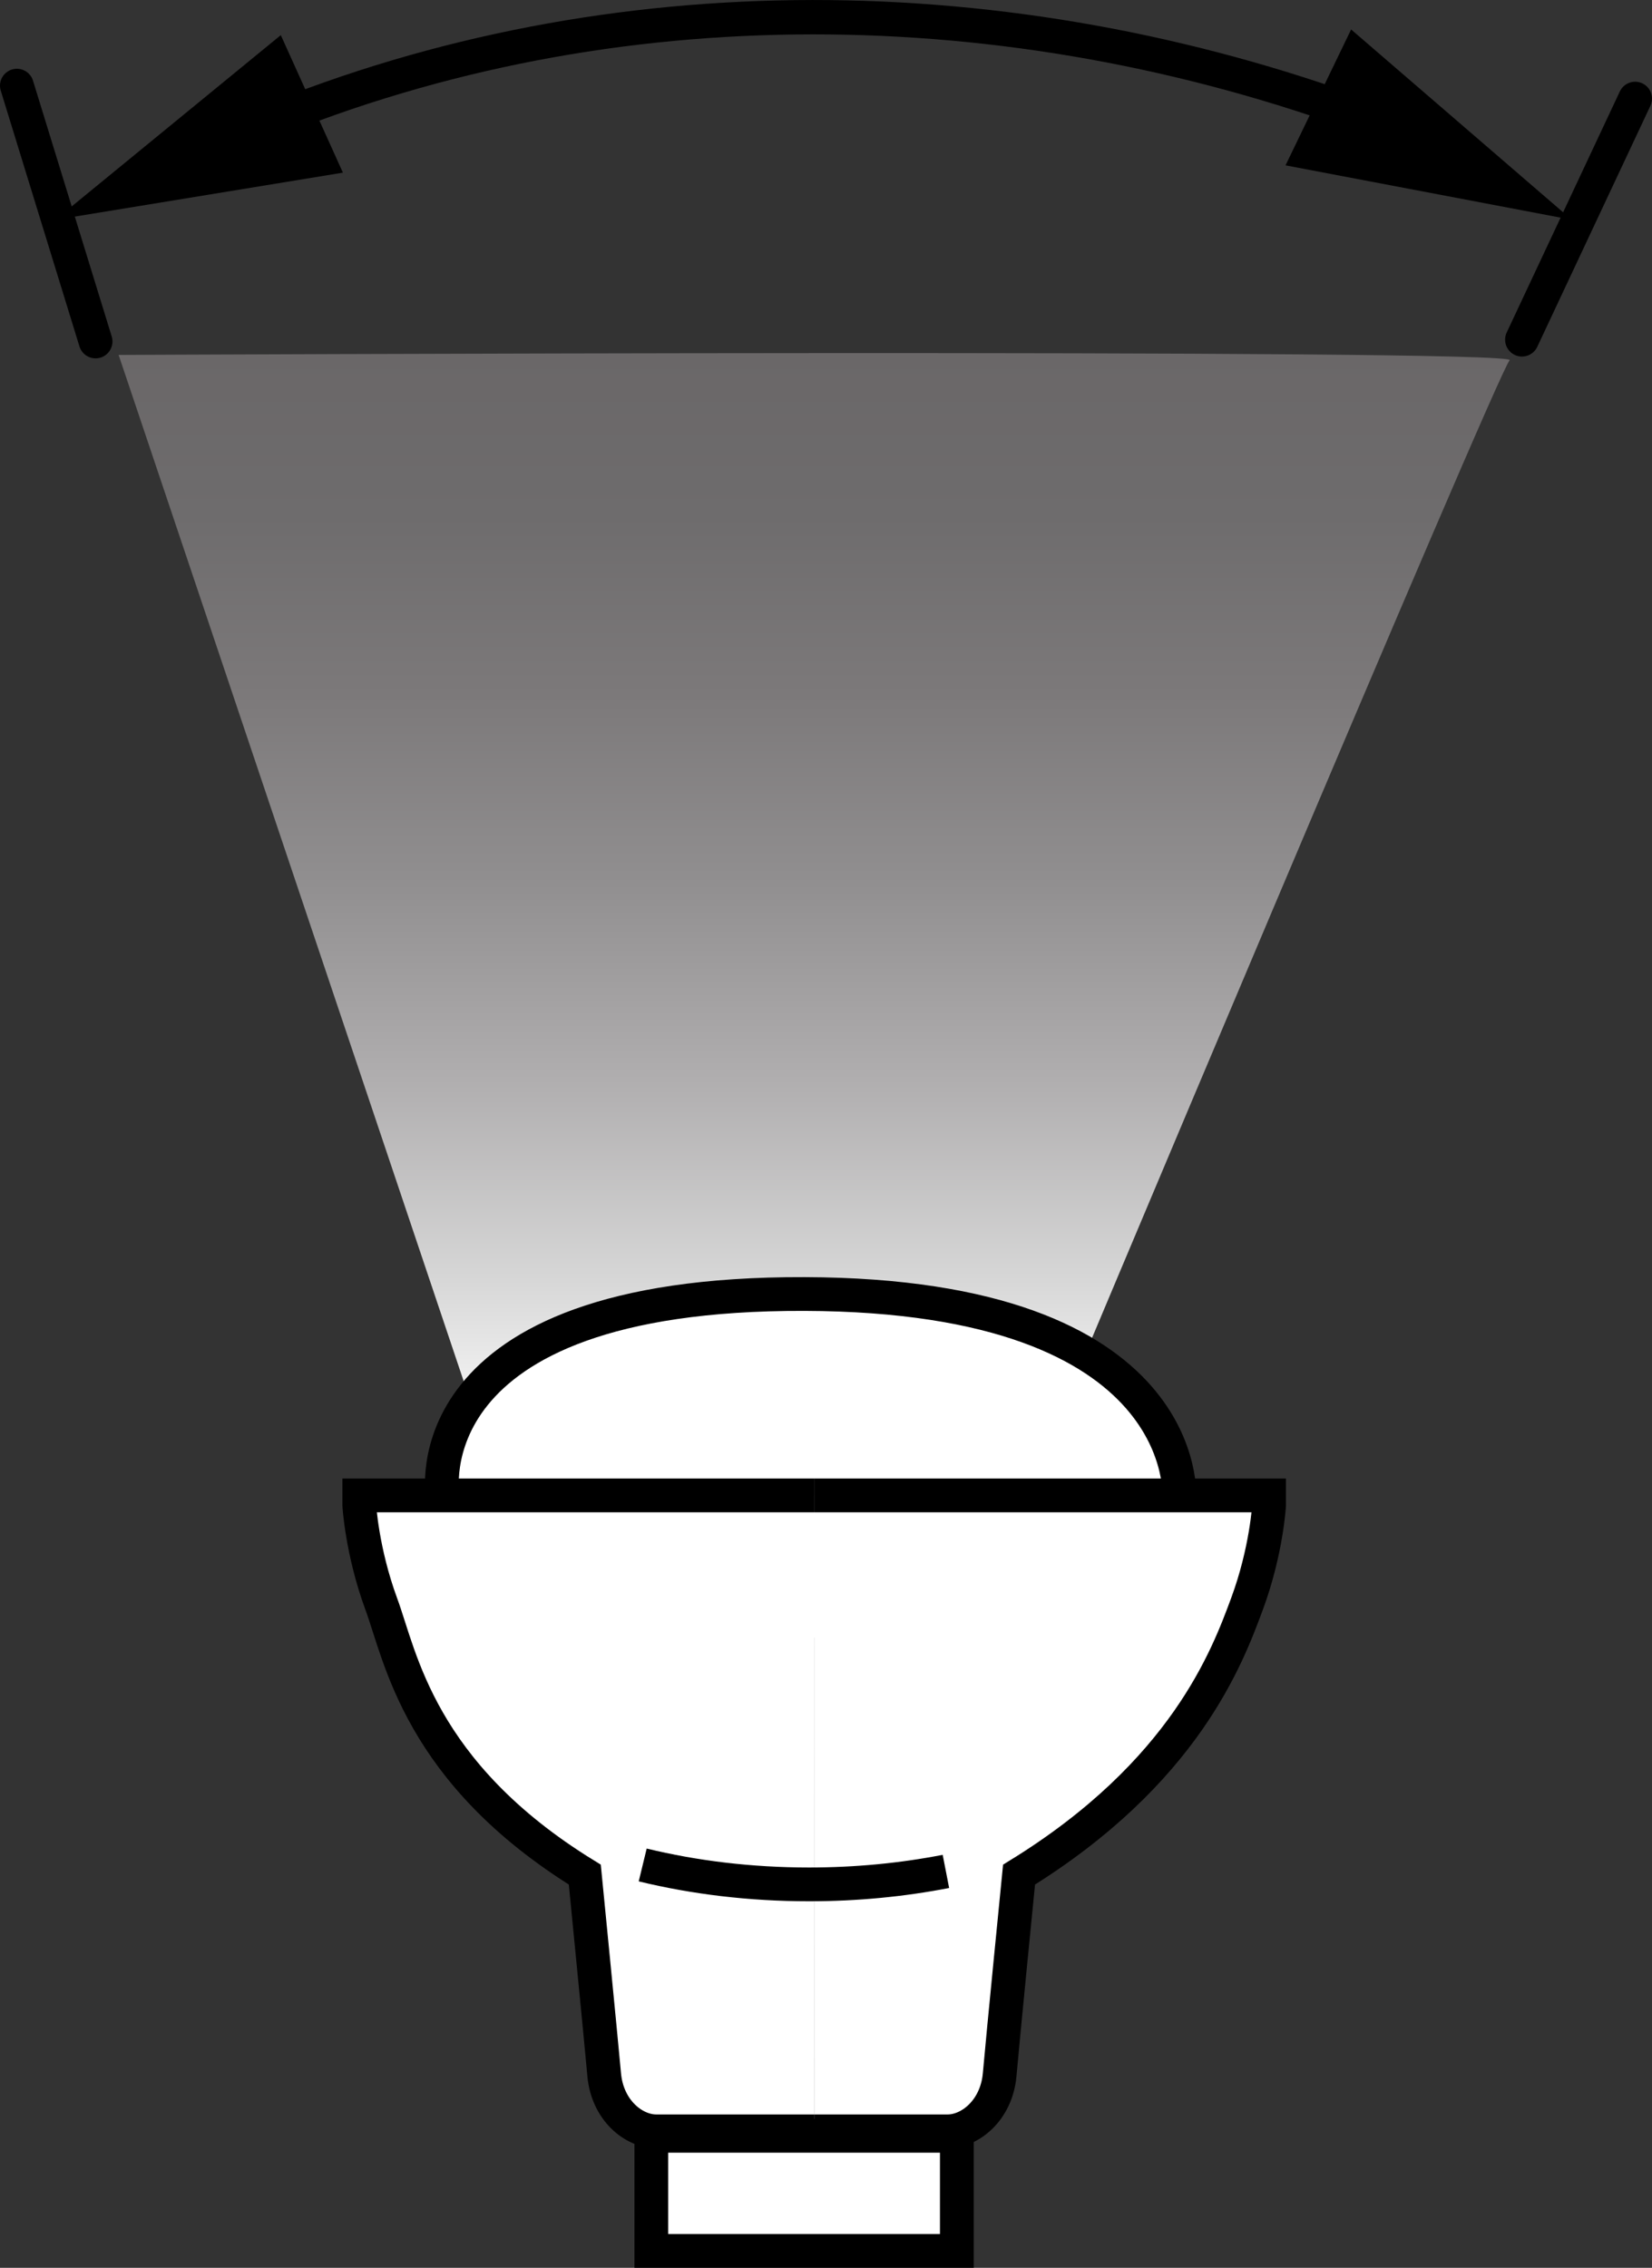
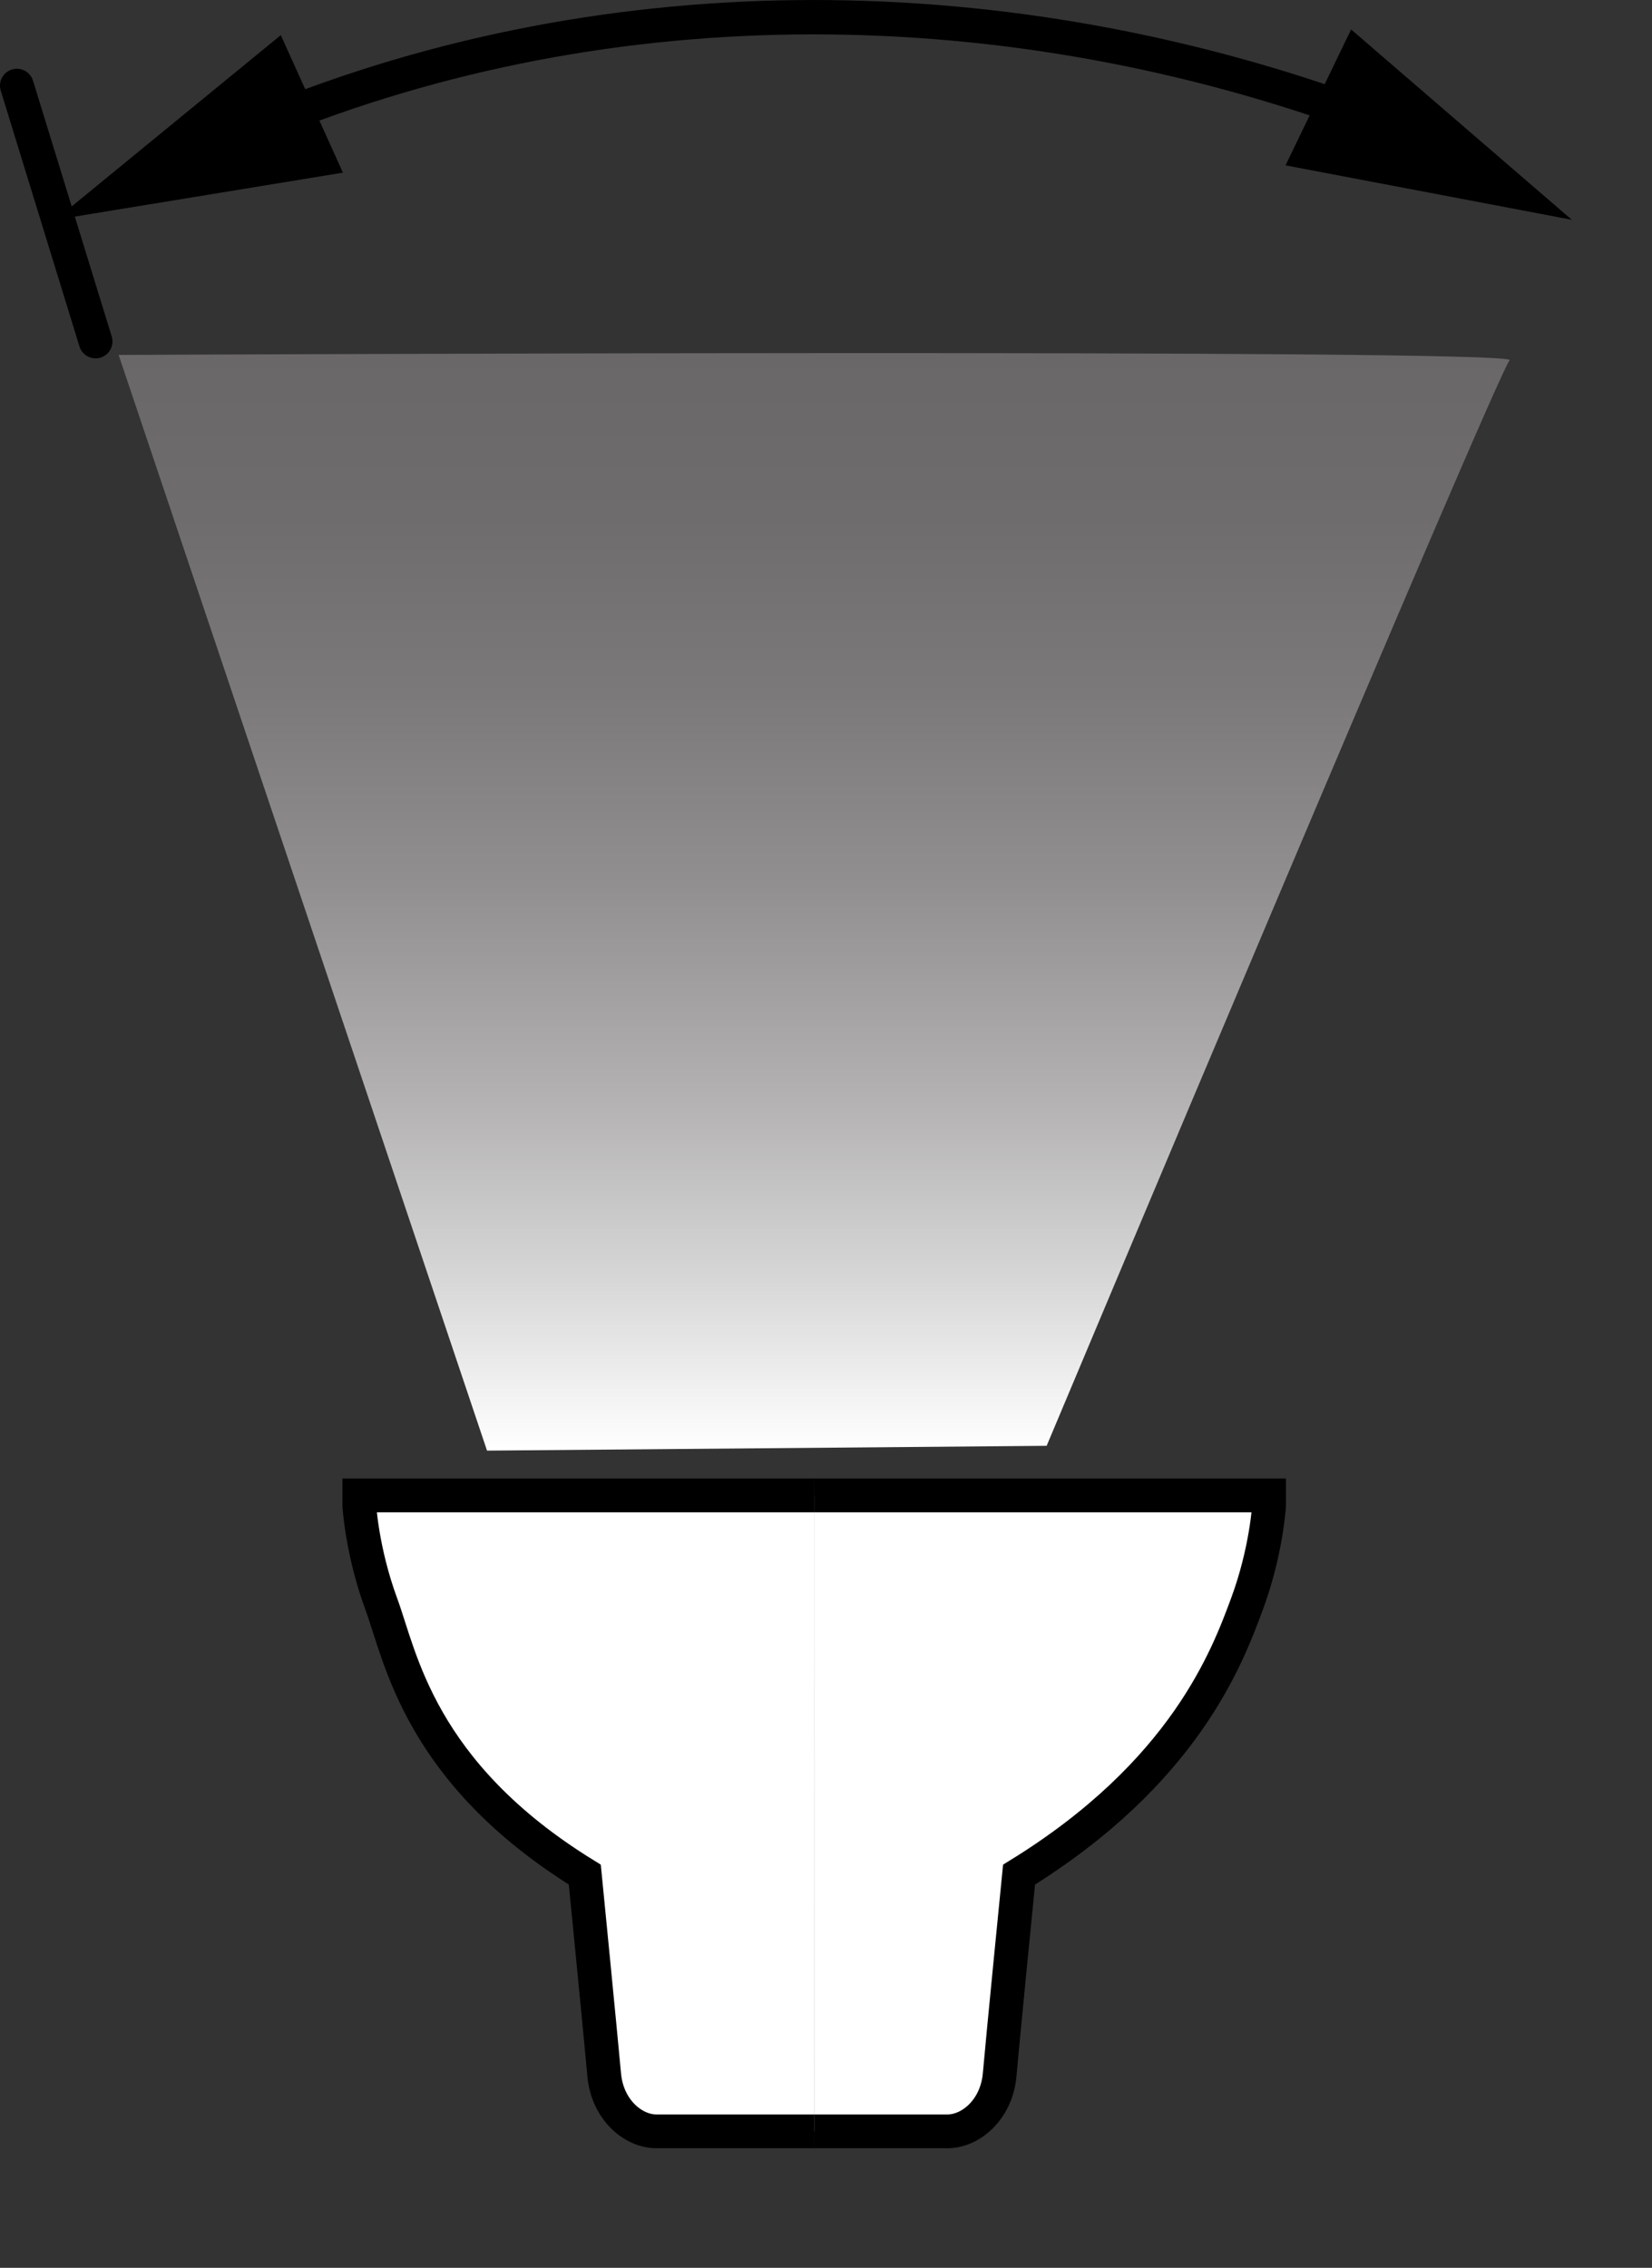
<svg xmlns="http://www.w3.org/2000/svg" version="1.1" id="image" x="0px" y="0px" width="39.147px" height="53.721px" viewBox="0 0 39.147 53.721" enable-background="new 0 0 39.147 53.721" xml:space="preserve">
  <rect x="0" y="0" width="39.147" height="53.721" fill="#333333" stroke="none" />
  <linearGradient id="SVGID_1_" gradientUnits="userSpaceOnUse" x1="19.293" y1="21.637" x2="19.293" y2="47.636" gradientTransform="matrix(1 0 0 -1 0 56)">
    <stop offset="0" style="stop-color:#FFFFFF" />
    <stop offset="0.159" style="stop-color:#D6D6D6" />
    <stop offset="0.338" style="stop-color:#B0AEAF" />
    <stop offset="0.516" style="stop-color:#918F90" />
    <stop offset="0.688" style="stop-color:#7C797A" />
    <stop offset="0.852" style="stop-color:#6E6C6D" />
    <stop offset="1" style="stop-color:#6A6768" />
  </linearGradient>
  <path fill="url(#SVGID_1_)" d="M2.811,8.408c0,0,33.248-0.159,32.962,0.127S24.802,34.249,24.802,34.249l-13.261,0.114  L2.811,8.408z" />
  <g>
-     <path fill="#FFFFFF" d="M12.443,38.479l-2.032-3.081c0,0-0.028-5.164,8.803-4.745s8.962,4.614,8.962,4.614   l-4.327,3.737L12.443,38.479z" />
    <path fill="none" stroke="#000000" stroke-width="0.05" stroke-miterlimit="10" d="M18.815,42.3   c-0.064,0.013-0.132,0.019-0.203,0.019c-0.087,0-0.17-0.01-0.246-0.029" />
    <rect x="18.378" y="42.691" fill="#FFFFFF" stroke="#000000" stroke-width="0.05" stroke-miterlimit="10" width="0.453" height="0.171" />
    <g>
      <path fill="#FFFFFF" stroke="#000000" stroke-width="0.8" stroke-miterlimit="10" d="M19.293,35.424H8.514v0.232    c0,0,0.06,1.086,0.52,2.337c0.463,1.25,0.896,3.994,4.824,6.414c0,0,0.385,3.911,0.46,4.746    c0.078,0.835,0.695,1.335,1.233,1.335s3.742,0,3.742,0" />
      <path fill="#FFFFFF" stroke="#000000" stroke-width="0.8" stroke-miterlimit="10" d="M19.293,35.424h10.78v0.232    c0,0-0.06,1.086-0.523,2.337c-0.463,1.25-1.474,3.994-5.402,6.414c0,0-0.388,3.911-0.46,4.746    c-0.078,0.835-0.695,1.335-1.233,1.335c-0.541,0-3.161,0-3.161,0" />
    </g>
-     <path fill="none" stroke="#000000" stroke-width="0.8" stroke-miterlimit="10" d="M22.415,44.331   c-1.029,0.2-2.114,0.307-3.242,0.307c-1.389,0-2.716-0.162-3.943-0.46" />
-     <rect x="15.434" y="50.593" fill="#FFFFFF" stroke="#000000" stroke-width="0.8" stroke-miterlimit="10" width="7.24" height="2.727" />
-     <path fill="none" stroke="#000000" stroke-width="0.8" stroke-miterlimit="10" d="M10.49,35.437   c0,0-0.843-4.813,8.573-4.784c9.256,0.028,8.884,4.852,8.884,4.852" />
  </g>
  <line fill="none" stroke="#000000" stroke-width="0.8" stroke-linecap="round" stroke-miterlimit="10" x1="0.4" y1="2.029" x2="2.265" y2="8.089" />
-   <line fill="none" stroke="#000000" stroke-width="0.8" stroke-linecap="round" stroke-miterlimit="10" x1="36.066" y1="8.046" x2="38.747" y2="2.336" />
  <g>
    <g>
      <path fill="none" stroke="#000000" stroke-width="0.814" stroke-linecap="round" stroke-miterlimit="10" d="M6.263,2.928    c8.261-3.398,17.666-3.271,26.113-0.157" />
      <g>
        <polygon points="8.126,4.09 1.312,5.206 6.654,0.832    " />
      </g>
      <g>
        <polygon points="30.463,3.917 37.246,5.206 32.017,0.698    " />
      </g>
    </g>
  </g>
</svg>